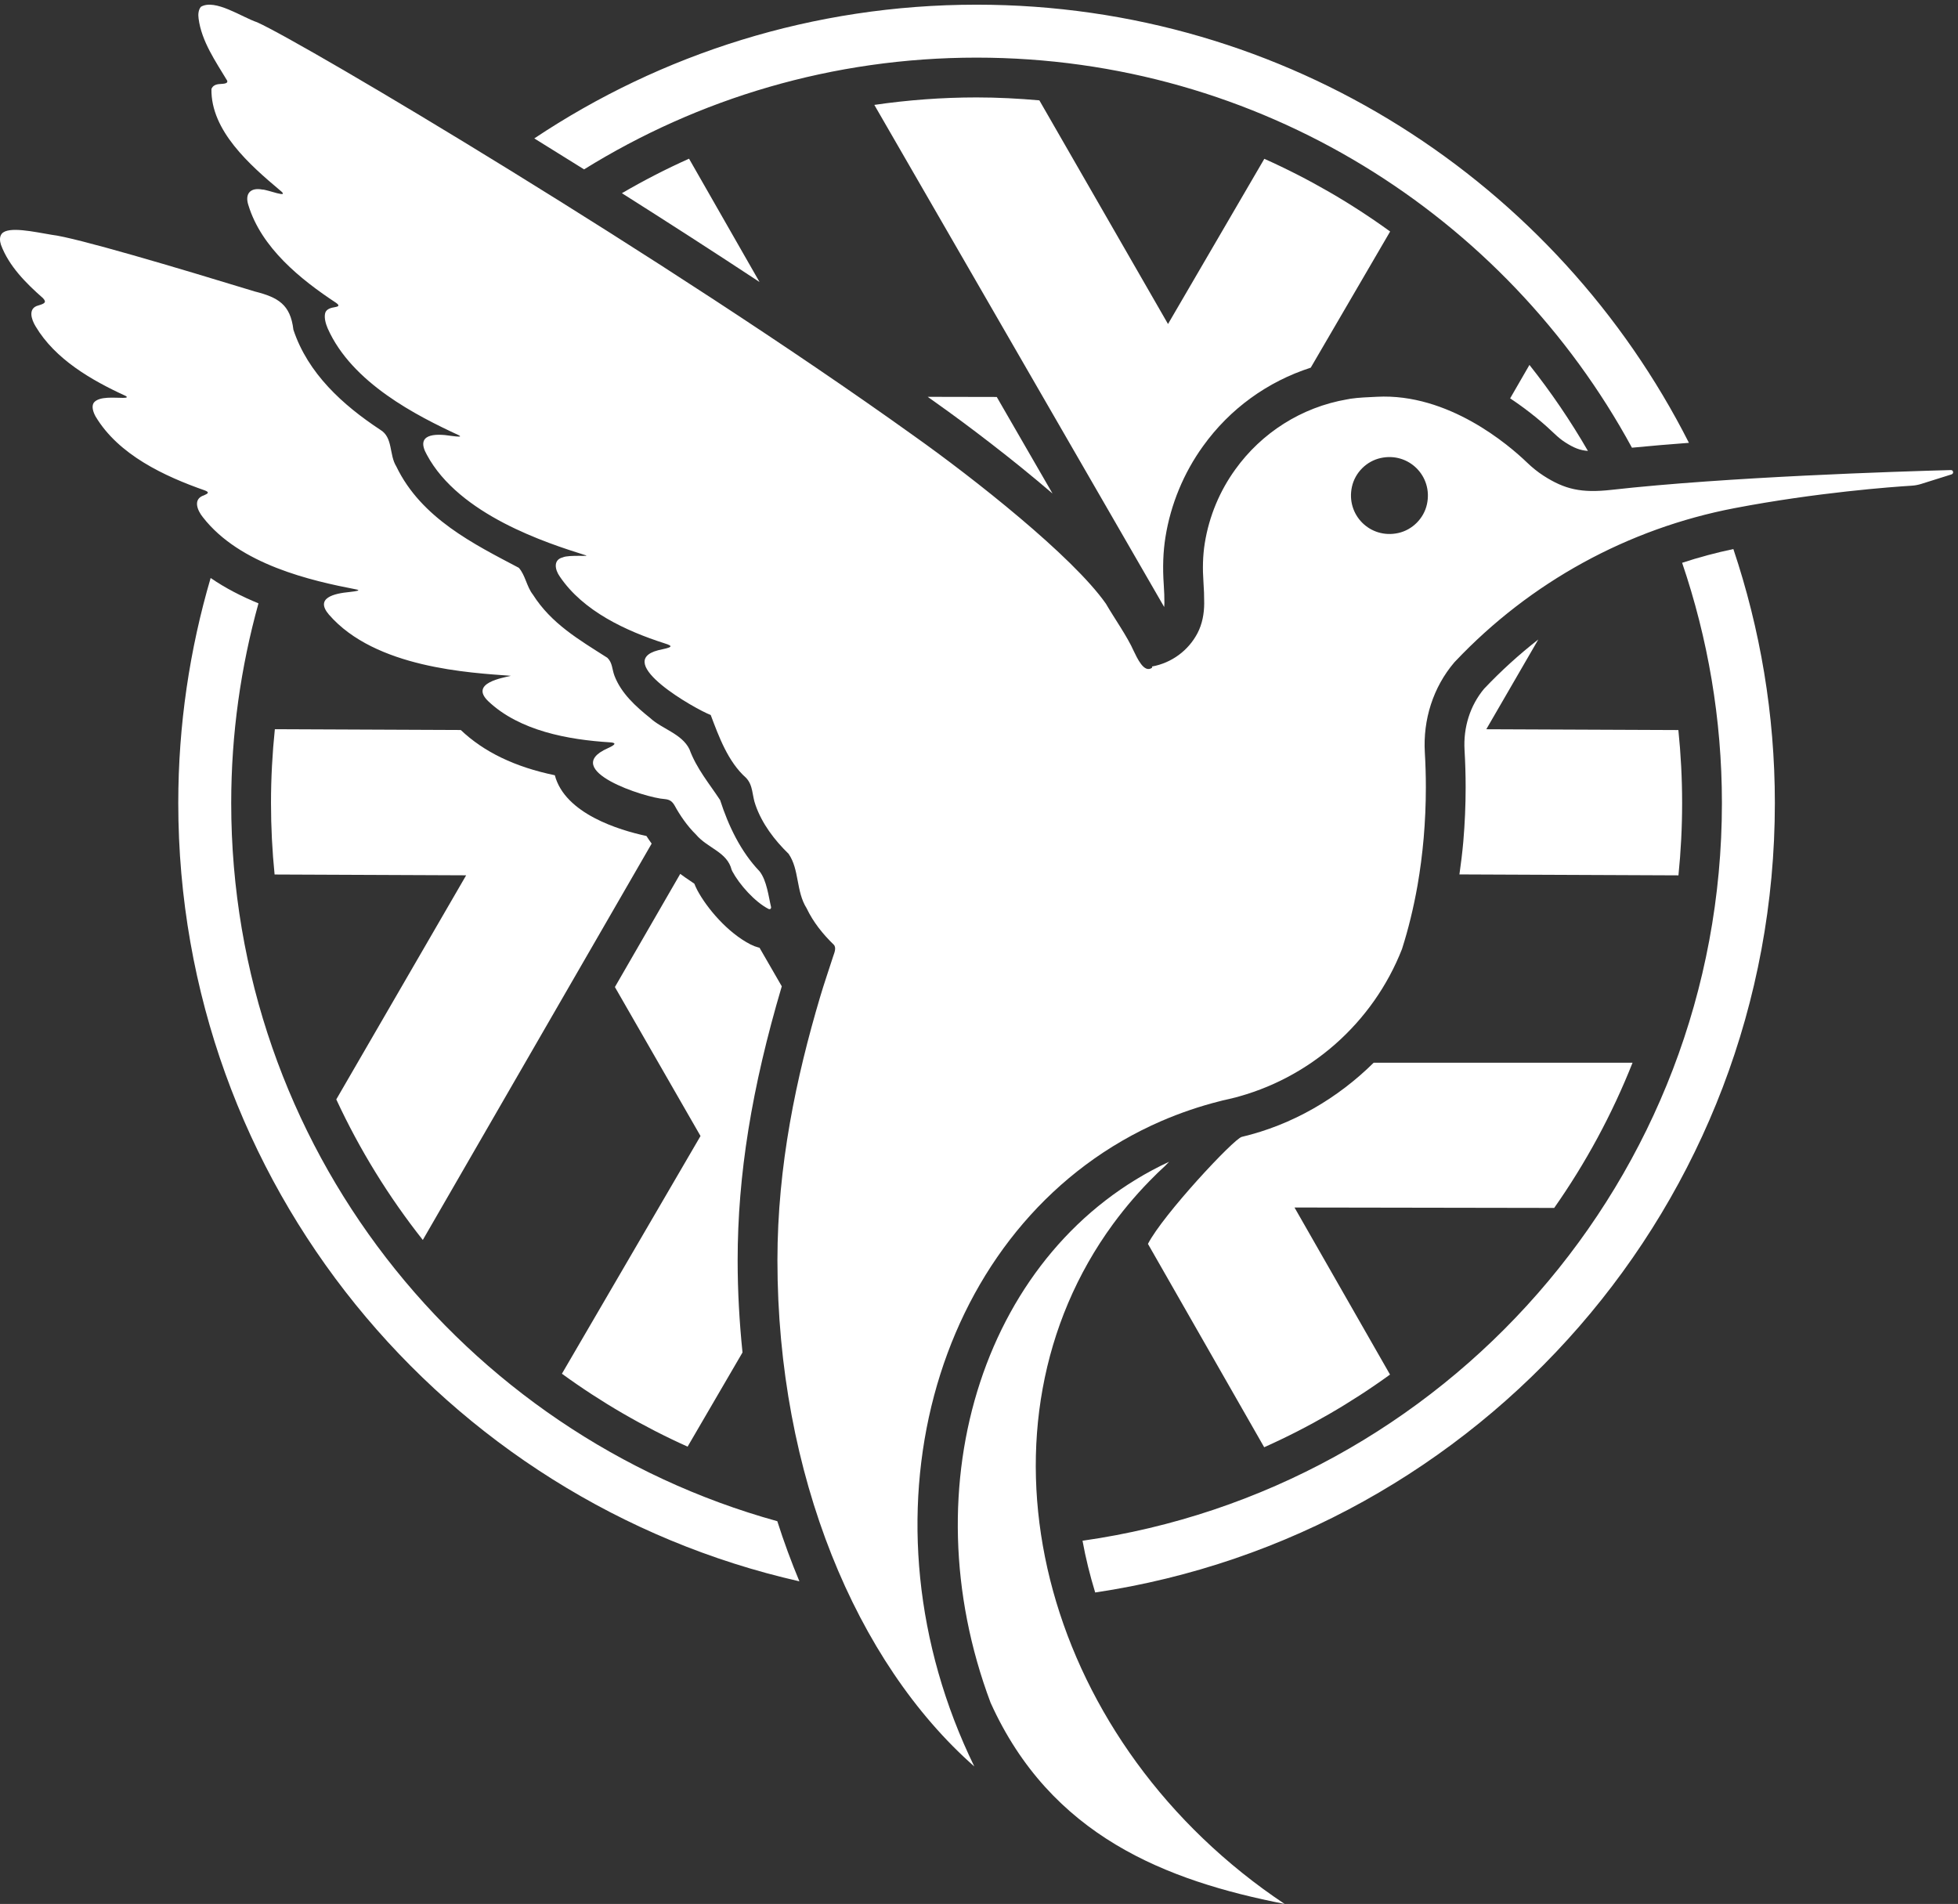
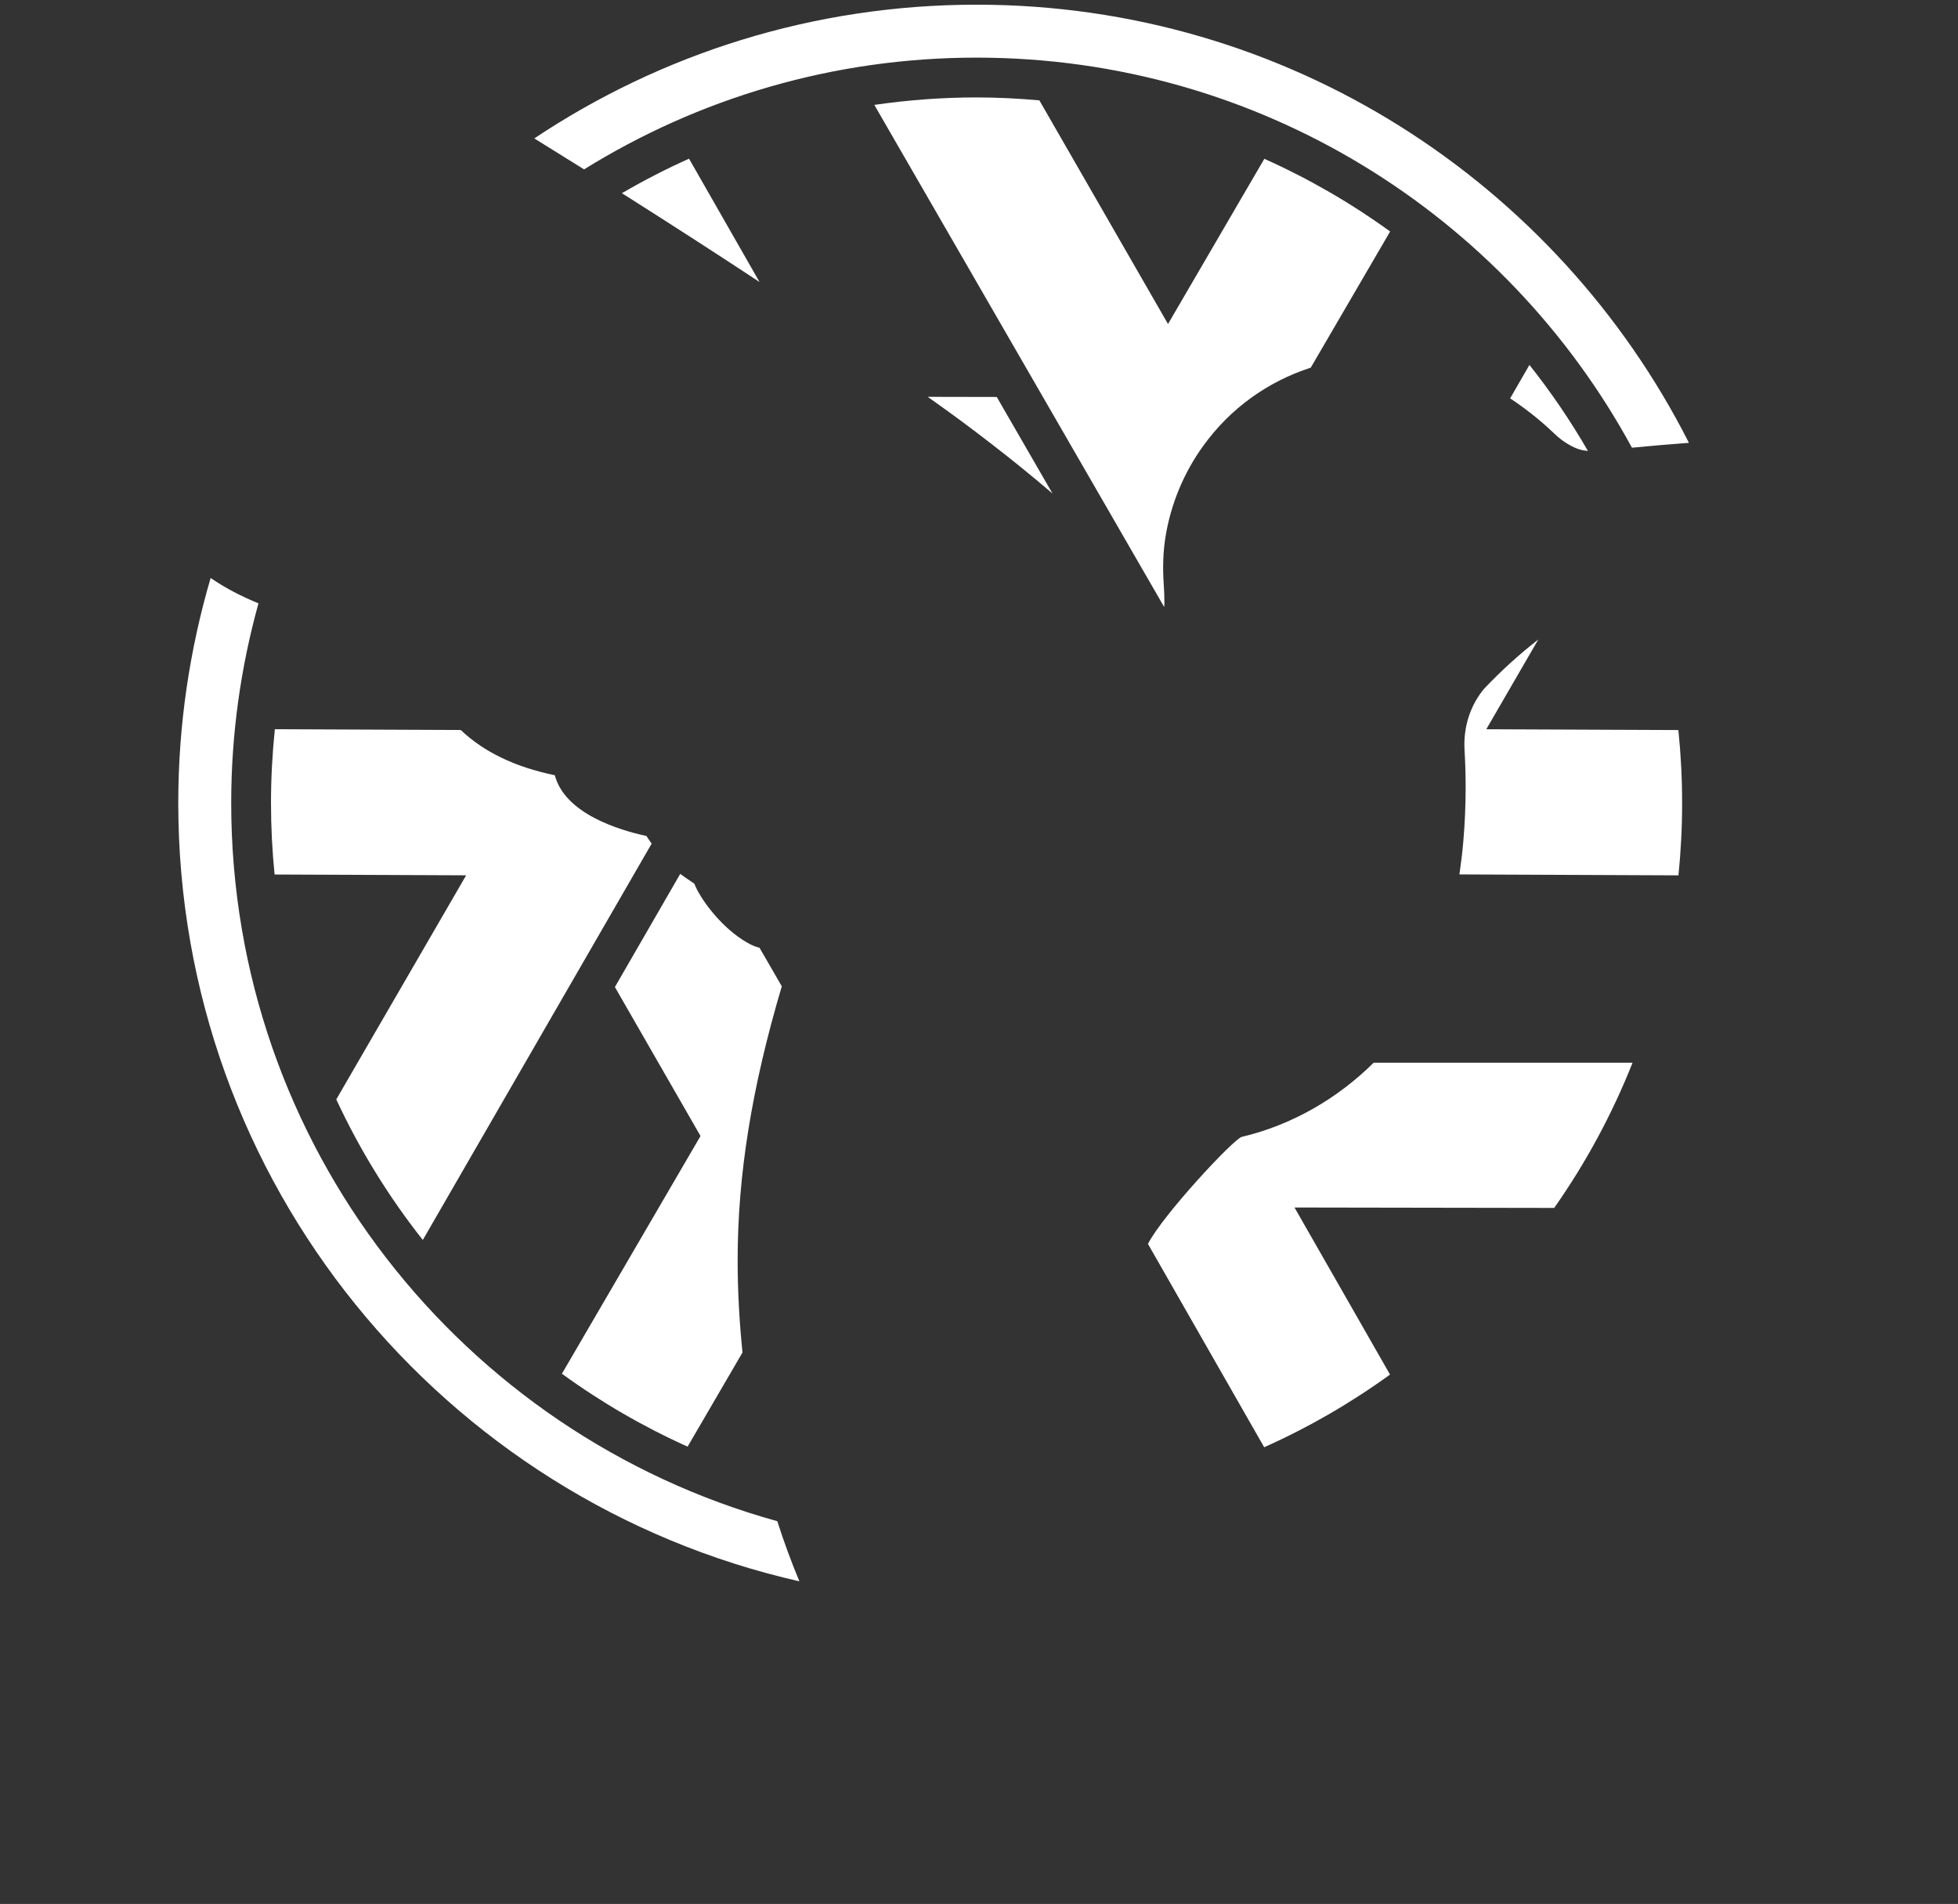
<svg xmlns="http://www.w3.org/2000/svg" xmlns:ns1="http://sodipodi.sourceforge.net/DTD/sodipodi-0.dtd" xmlns:ns2="http://www.inkscape.org/namespaces/inkscape" version="1.1" id="svg1" width="125.413" height="121.947" viewBox="0 0 125.413 121.947" ns1:docname="logo-white.svg" ns2:version="1.4.2 (ebf0e940d0, 2025-05-08)">
  <rect x="0" y="0" width="125.413" height="121.947" fill="#333333" stroke="none" />
  <defs id="defs1" />
  <ns1:namedview id="namedview1" pagecolor="#ffffff" bordercolor="#666666" borderopacity="1.0" ns2:showpageshadow="2" ns2:pageopacity="0.0" ns2:pagecheckerboard="0" ns2:deskcolor="#d1d1d1" ns2:zoom="9.7747646" ns2:cx="62.661356" ns2:cy="60.973335" ns2:window-width="3440" ns2:window-height="1403" ns2:window-x="0" ns2:window-y="0" ns2:window-maximized="1" ns2:current-layer="group-R5">
    <ns2:page x="0" y="0" ns2:label="1" id="page1" width="125.413" height="121.947" margin="0" bleed="0" />
  </ns1:namedview>
  <g id="g1" ns2:groupmode="layer" ns2:label="1">
    <g id="group-R5">
-       <path id="path2" d="m 299.504,823.855 c 21.777,-13.777 44.172,-28.191 66.277,-42.765 l -33.945,59.379 C 320.723,835.5 309.945,829.938 299.504,823.855 Z m 31.637,-603.636 26.441,45.355 c -1.492,14.563 -2.34,29.367 -2.34,44.391 0,41.055 6.758,82.996 21.254,131.941 l -10.734,18.598 c -0.164,0.035 -0.36,0.059 -0.516,0.098 -1.293,0.347 -2.547,0.828 -3.738,1.437 -11.102,5.656 -21.113,17.547 -25.719,26.203 -0.148,0.274 -0.777,1.598 -0.777,1.598 -0.231,0.488 -0.442,0.984 -0.629,1.492 -0.645,0.465 -1.516,1.043 -2.215,1.512 -1.352,0.898 -2.93,1.972 -4.57,3.215 l -31.469,-54.504 41.23,-71.742 -66.746,-114.481 c 18.809,-13.687 39.078,-25.469 60.528,-35.113 z m 478.957,425.644 c 12.355,-36.308 19.16,-75.187 19.16,-115.675 0,-180.915 -133.86,-330.5 -307.926,-355.282 1.508,-8.347 3.578,-16.664 6.098,-24.922 185.226,27.598 327.324,187.293 327.324,380.204 0,42.773 -7.09,83.863 -19.984,122.296 -8.387,-1.765 -16.618,-3.972 -24.672,-6.621 z M 374.344,184.309 c -151.633,41.98 -262.996,180.882 -262.996,345.879 0,33.316 4.636,65.531 13.129,96.144 -7.832,3.207 -15.719,7.18 -23.036,12.215 -10.082,-34.383 -15.589,-70.719 -15.589,-108.359 0,-182.993 127.886,-336.012 299.132,-374.833 -3.91,9.372 -7.468,19.024 -10.64,28.954 z m 188.16,576.546 -61.953,107.708 c -9.973,0.882 -20.047,1.414 -30.246,1.414 -16.731,0 -33.157,-1.262 -49.239,-3.598 l 139.602,-241.82 c 0.059,0.593 0.098,1.214 0.102,1.875 0.011,2.746 -0.094,5.668 -0.317,8.933 -0.582,8.324 -0.308,15.836 0.832,22.953 2.524,15.703 8.774,30.817 18.078,43.707 12.969,18.071 31.086,31.094 51.879,37.805 l 38.235,65.574 c -18.836,13.657 -39.122,25.403 -60.59,35.008 z m -55.621,-81.64 -26.852,46.508 -33.261,0.066 c 1.457,-1.043 2.949,-2.09 4.39,-3.125 14.633,-10.367 36.09,-26.598 55.723,-43.449 z M 281.285,835.324 c 54.903,34.082 119.645,53.817 189.02,53.817 136.289,0 254.84,-75.957 315.625,-187.852 8.773,0.856 18.011,1.637 27.445,2.344 -63.406,125.16 -193.176,211.004 -343.07,211.004 -78.793,0 -152.016,-23.742 -212.992,-64.403 7.824,-4.836 15.832,-9.812 23.972,-14.91 z M 714.797,585.27 714.68,585.145 c -6.692,-8.047 -10.016,-18.512 -9.367,-29.512 0.347,-5.895 0.527,-11.93 0.527,-17.938 0,-8.582 -0.379,-17.375 -1.129,-26.129 -0.469,-5.304 -1.125,-10.562 -1.867,-15.777 l 105.48,-0.449 c 1.168,11.457 1.77,23.082 1.77,34.848 0,11.859 -0.617,23.578 -1.805,35.128 l -92.504,0.387 25.043,43.219 c -9.183,-7.164 -17.887,-15.051 -26.031,-23.652 z m 71.426,-180.161 -124.664,0.008 c -17.379,-17.176 -39.176,-29.957 -63.536,-35.722 -3.82,-0.907 -37.894,-37.399 -45.183,-51.532 l 55.984,-97.933 c 21.473,9.601 41.762,21.347 60.598,35 l -46,80.457 125.066,-0.207 c 15.168,21.601 27.871,45.039 37.735,69.929 z M 203.621,319.754 313.832,510.629 c -0.898,1.25 -1.754,2.484 -2.516,3.672 -13.168,2.828 -39.234,10.719 -44.117,29.25 -19.207,3.992 -34.144,11.199 -45.301,21.793 l -89.531,0.383 c -1.211,-11.68 -1.855,-23.536 -1.855,-35.539 0,-11.625 0.593,-23.114 1.73,-34.434 l 92.254,-0.391 -62.543,-107.918 c 11.25,-24.257 25.274,-46.941 41.668,-67.691 z m 561.109,379.98 c -3.82,0.309 -6.695,1.403 -11.011,4.18 -1.649,1.063 -3.356,2.438 -5.071,4.082 -4.453,4.274 -11.812,10.727 -21.378,17.055 l 9.296,16.101 C 746.93,728.09 756.352,714.25 764.73,699.734" style="fill:#ffffff;fill-opacity:1;fill-rule:nonzero;stroke:none" transform="matrix(0.133,0,0,-0.133,0,121.947)" />
-       <path id="path3" d="m 687.195,674.02 c -1.507,-6.813 -7.004,-12.309 -13.816,-13.817 -13.52,-2.992 -25.285,8.774 -22.293,22.293 1.504,6.813 7.004,12.309 13.816,13.817 13.52,2.992 25.286,-8.774 22.293,-22.293 z m 252.328,16.503 c -25.171,-0.679 -107.929,-3.289 -163.476,-9.531 -14.414,-1.613 -22.422,0.188 -32.699,6.809 -2.868,1.847 -5.512,4.012 -7.973,6.375 -8.836,8.488 -37.883,33.445 -72.273,31.64 -4.364,-0.226 -8.633,-0.339 -12.793,-0.953 -0.172,0 -0.344,-0.035 -0.512,-0.101 -0.207,-0.035 -0.375,-0.071 -0.547,-0.106 -0.137,-0.035 -0.273,-0.035 -0.41,-0.066 -22.176,-3.789 -41.352,-16.242 -53.938,-33.777 -7.449,-10.313 -12.589,-22.411 -14.695,-35.528 -0.988,-6.137 -1.074,-12.39 -0.641,-18.59 0.243,-3.468 0.379,-6.906 0.368,-10.34 -0.024,-4.98 -0.926,-9.988 -3.239,-14.394 -4.351,-8.297 -12.375,-14.313 -21.894,-16.047 l 0.105,-0.519 c -3.961,-3.106 -7.418,4.984 -8.875,7.906 -3.211,7.222 -9.25,15.644 -13.429,22.851 -16.004,22.836 -63.77,60.504 -92.606,80.938 -119.09,85.351 -293.539,188.914 -316.141,199.07 -7.261,2.399 -20.359,11.512 -27.128,7.445 -1.18,-1.464 -1.383,-3.609 -1.09,-5.648 1.422,-10.973 8.195,-20.625 13.808,-29.969 0.309,-1.316 -1.328,-1.418 -3.547,-1.562 -1.933,-0.082 -3.496,-0.789 -4.07,-2.391 -0.348,-20.09 18.527,-36.609 32.918,-48.719 5.676,-4.445 -6.316,0.434 -8.406,0.286 -5.805,1.121 -8.492,-2.047 -6.746,-7.43 6.234,-20.574 25.101,-35.824 42.312,-47.152 1.84,-1.348 1.184,-1.762 -1.058,-2.133 -1.985,-0.301 -3.989,-1.11 -4.313,-3.071 -0.43,-2.175 0.336,-4.875 1.278,-7.078 11.656,-26.289 42.914,-42.066 62.992,-51.379 1.824,-0.925 0.324,-0.875 -3.524,-0.371 -8.023,1.285 -17.379,0.91 -11.718,-9.093 15.558,-29.055 58.136,-42.629 76.046,-48.274 3.93,-0.98 -7.605,0.27 -10.609,-1.16 -4.621,-1.148 -3.82,-5.859 -1.383,-9.266 11.27,-16.656 31.817,-26.148 50.356,-32.097 5.027,-1.524 3.285,-2.004 -3.035,-3.356 -21.93,-5.726 17.878,-28.336 25.335,-31.176 3.903,-10.359 8.321,-22.515 16.957,-30.203 3.571,-3.66 2.895,-8.547 4.614,-13.148 3.094,-8.942 9.136,-16.914 15.933,-23.5 5.254,-7.598 3.5,-18.02 8.692,-26.235 3.152,-6.632 7.801,-12.441 13.07,-17.539 1.402,-1.519 0.168,-4.171 -0.226,-5.386 -2.489,-7.746 -4.415,-13.227 -6.336,-19.707 -11.5,-38.75 -20.575,-81.301 -20.575,-126.883 0,-103.274 37.973,-193.719 94.813,-243.766 -1.774,3.617 -3.445,7.301 -5.082,11.02 -52.168,120.09 -9.621,254.273 95.047,299.754 9.246,3.992 18.664,7.195 28.179,9.586 0.379,0.101 0.786,0.203 1.161,0.304 0.07,0 0.136,0.035 0.242,0.071 1.535,0.375 3.101,0.714 4.636,1.054 37.461,9.317 67.895,36.438 81.782,71.852 3.07,9.621 5.593,19.926 7.504,30.773 1.261,7.301 2.254,14.84 2.933,22.586 0.684,7.985 1.059,16.172 1.059,24.496 0,5.676 -0.164,11.285 -0.492,16.809 -0.93,15.766 3.961,31.375 14.195,43.406 l 0.504,0.531 c 36.027,38.063 83.09,63.938 134.57,73.766 39.774,7.594 75.988,10.219 85.242,10.797 1.551,0.098 3.063,0.379 4.543,0.848 l 14.614,4.593 c 1.175,0.371 0.906,2.11 -0.329,2.078 z M 608.27,7.254 C 611.703,4.766 615.152,2.324 618.656,0 561.582,11.16 506.059,32.711 477.059,96.898 437.477,202.289 474.555,316.219 563.027,357.414 c -0.656,-0.664 -1.273,-1.359 -1.945,-2.012 -1.203,-1.117 -2.437,-2.25 -3.621,-3.394 -0.074,-0.086 -0.121,-0.153 -0.184,-0.188 -0.281,-0.293 -0.597,-0.597 -0.882,-0.886 -7.321,-7.168 -14.118,-15.016 -20.344,-23.485 C 465.676,231.336 498.008,88.004 608.27,7.254 Z M 346.805,531.578 c -5.125,7.84 -11.356,15.137 -14.778,24.5 -3.679,7.5 -13.257,9.75 -18.949,15.063 -6.894,5.523 -13.867,11.797 -17.144,20.285 -1.2,3.152 -0.946,6.265 -3.407,8.672 -13.867,8.836 -27.031,16.484 -35.898,30.461 -3.02,3.839 -3.602,9.332 -6.774,12.894 -21.386,11.293 -46.968,23.785 -58.996,48.813 -3.574,5.746 -1.464,13.949 -7.785,17.699 -17.961,11.84 -34.801,27.074 -41.777,48.152 -1.43,12.203 -7.43,15.578 -18.594,18.41 -36.965,11.305 -86.305,26.004 -97.781,27.289 -8.496,1.414 -20.898,4.243 -24.051,0.536 -1.172,-1.438 -1.008,-3.489 -0.402,-5.348 C 4.285,788.738 12.5,780.512 20.684,773.328 c 1.84,-1.973 0.93,-2.613 -2.203,-3.531 -5.164,-1.317 -3.391,-6.731 -1.316,-10.113 9.445,-15.84 26.883,-25.907 43.312,-33.438 1.109,-0.668 0.672,-0.945 -1.23,-0.953 -3.891,-0.055 -11.477,0.941 -14.086,-2.332 -1.219,-1.816 -0.238,-4.621 0.859,-6.617 11.066,-18.535 33.184,-28.817 52.723,-35.66 2.125,-0.868 1.586,-1.422 -0.508,-2.325 -5.481,-1.761 -3.231,-7.254 -0.48,-10.617 17.762,-22.789 52.086,-30.519 73.926,-34.726 2,-0.461 0.523,-0.774 -3.356,-1.219 -7.347,-0.703 -16.789,-2.797 -9.941,-10.856 22.355,-25.816 68.137,-28.043 87.633,-29.496 -3.551,-0.953 -20.008,-3.382 -10.938,-12.191 15.133,-14.391 38.703,-18.598 58.617,-19.848 2.825,-0.172 3.375,-0.879 -1.007,-2.851 -23.465,-10.395 17.871,-23.895 27.433,-24.485 2.301,-0.218 3.539,-1.004 4.731,-3.043 2.574,-4.73 6.156,-9.964 10.261,-13.968 5.684,-6.743 15.043,-8.356 17.235,-17.055 l 0.355,-0.762 c 3.301,-6.203 10.758,-14.691 17.508,-18.129 0.73,-0.199 1.113,0.094 1.148,0.864 -1.222,5.039 -2.043,12.8 -5.543,17.289 -9.117,9.511 -15.043,22 -19.011,34.312" style="fill:#ffffff;fill-opacity:1;fill-rule:nonzero;stroke:none" transform="matrix(0.133,0,0,-0.133,0,121.947)" />
+       <path id="path2" d="m 299.504,823.855 c 21.777,-13.777 44.172,-28.191 66.277,-42.765 l -33.945,59.379 C 320.723,835.5 309.945,829.938 299.504,823.855 Z m 31.637,-603.636 26.441,45.355 c -1.492,14.563 -2.34,29.367 -2.34,44.391 0,41.055 6.758,82.996 21.254,131.941 l -10.734,18.598 c -0.164,0.035 -0.36,0.059 -0.516,0.098 -1.293,0.347 -2.547,0.828 -3.738,1.437 -11.102,5.656 -21.113,17.547 -25.719,26.203 -0.148,0.274 -0.777,1.598 -0.777,1.598 -0.231,0.488 -0.442,0.984 -0.629,1.492 -0.645,0.465 -1.516,1.043 -2.215,1.512 -1.352,0.898 -2.93,1.972 -4.57,3.215 l -31.469,-54.504 41.23,-71.742 -66.746,-114.481 c 18.809,-13.687 39.078,-25.469 60.528,-35.113 z m 478.957,425.644 z M 374.344,184.309 c -151.633,41.98 -262.996,180.882 -262.996,345.879 0,33.316 4.636,65.531 13.129,96.144 -7.832,3.207 -15.719,7.18 -23.036,12.215 -10.082,-34.383 -15.589,-70.719 -15.589,-108.359 0,-182.993 127.886,-336.012 299.132,-374.833 -3.91,9.372 -7.468,19.024 -10.64,28.954 z m 188.16,576.546 -61.953,107.708 c -9.973,0.882 -20.047,1.414 -30.246,1.414 -16.731,0 -33.157,-1.262 -49.239,-3.598 l 139.602,-241.82 c 0.059,0.593 0.098,1.214 0.102,1.875 0.011,2.746 -0.094,5.668 -0.317,8.933 -0.582,8.324 -0.308,15.836 0.832,22.953 2.524,15.703 8.774,30.817 18.078,43.707 12.969,18.071 31.086,31.094 51.879,37.805 l 38.235,65.574 c -18.836,13.657 -39.122,25.403 -60.59,35.008 z m -55.621,-81.64 -26.852,46.508 -33.261,0.066 c 1.457,-1.043 2.949,-2.09 4.39,-3.125 14.633,-10.367 36.09,-26.598 55.723,-43.449 z M 281.285,835.324 c 54.903,34.082 119.645,53.817 189.02,53.817 136.289,0 254.84,-75.957 315.625,-187.852 8.773,0.856 18.011,1.637 27.445,2.344 -63.406,125.16 -193.176,211.004 -343.07,211.004 -78.793,0 -152.016,-23.742 -212.992,-64.403 7.824,-4.836 15.832,-9.812 23.972,-14.91 z M 714.797,585.27 714.68,585.145 c -6.692,-8.047 -10.016,-18.512 -9.367,-29.512 0.347,-5.895 0.527,-11.93 0.527,-17.938 0,-8.582 -0.379,-17.375 -1.129,-26.129 -0.469,-5.304 -1.125,-10.562 -1.867,-15.777 l 105.48,-0.449 c 1.168,11.457 1.77,23.082 1.77,34.848 0,11.859 -0.617,23.578 -1.805,35.128 l -92.504,0.387 25.043,43.219 c -9.183,-7.164 -17.887,-15.051 -26.031,-23.652 z m 71.426,-180.161 -124.664,0.008 c -17.379,-17.176 -39.176,-29.957 -63.536,-35.722 -3.82,-0.907 -37.894,-37.399 -45.183,-51.532 l 55.984,-97.933 c 21.473,9.601 41.762,21.347 60.598,35 l -46,80.457 125.066,-0.207 c 15.168,21.601 27.871,45.039 37.735,69.929 z M 203.621,319.754 313.832,510.629 c -0.898,1.25 -1.754,2.484 -2.516,3.672 -13.168,2.828 -39.234,10.719 -44.117,29.25 -19.207,3.992 -34.144,11.199 -45.301,21.793 l -89.531,0.383 c -1.211,-11.68 -1.855,-23.536 -1.855,-35.539 0,-11.625 0.593,-23.114 1.73,-34.434 l 92.254,-0.391 -62.543,-107.918 c 11.25,-24.257 25.274,-46.941 41.668,-67.691 z m 561.109,379.98 c -3.82,0.309 -6.695,1.403 -11.011,4.18 -1.649,1.063 -3.356,2.438 -5.071,4.082 -4.453,4.274 -11.812,10.727 -21.378,17.055 l 9.296,16.101 C 746.93,728.09 756.352,714.25 764.73,699.734" style="fill:#ffffff;fill-opacity:1;fill-rule:nonzero;stroke:none" transform="matrix(0.133,0,0,-0.133,0,121.947)" />
    </g>
  </g>
</svg>